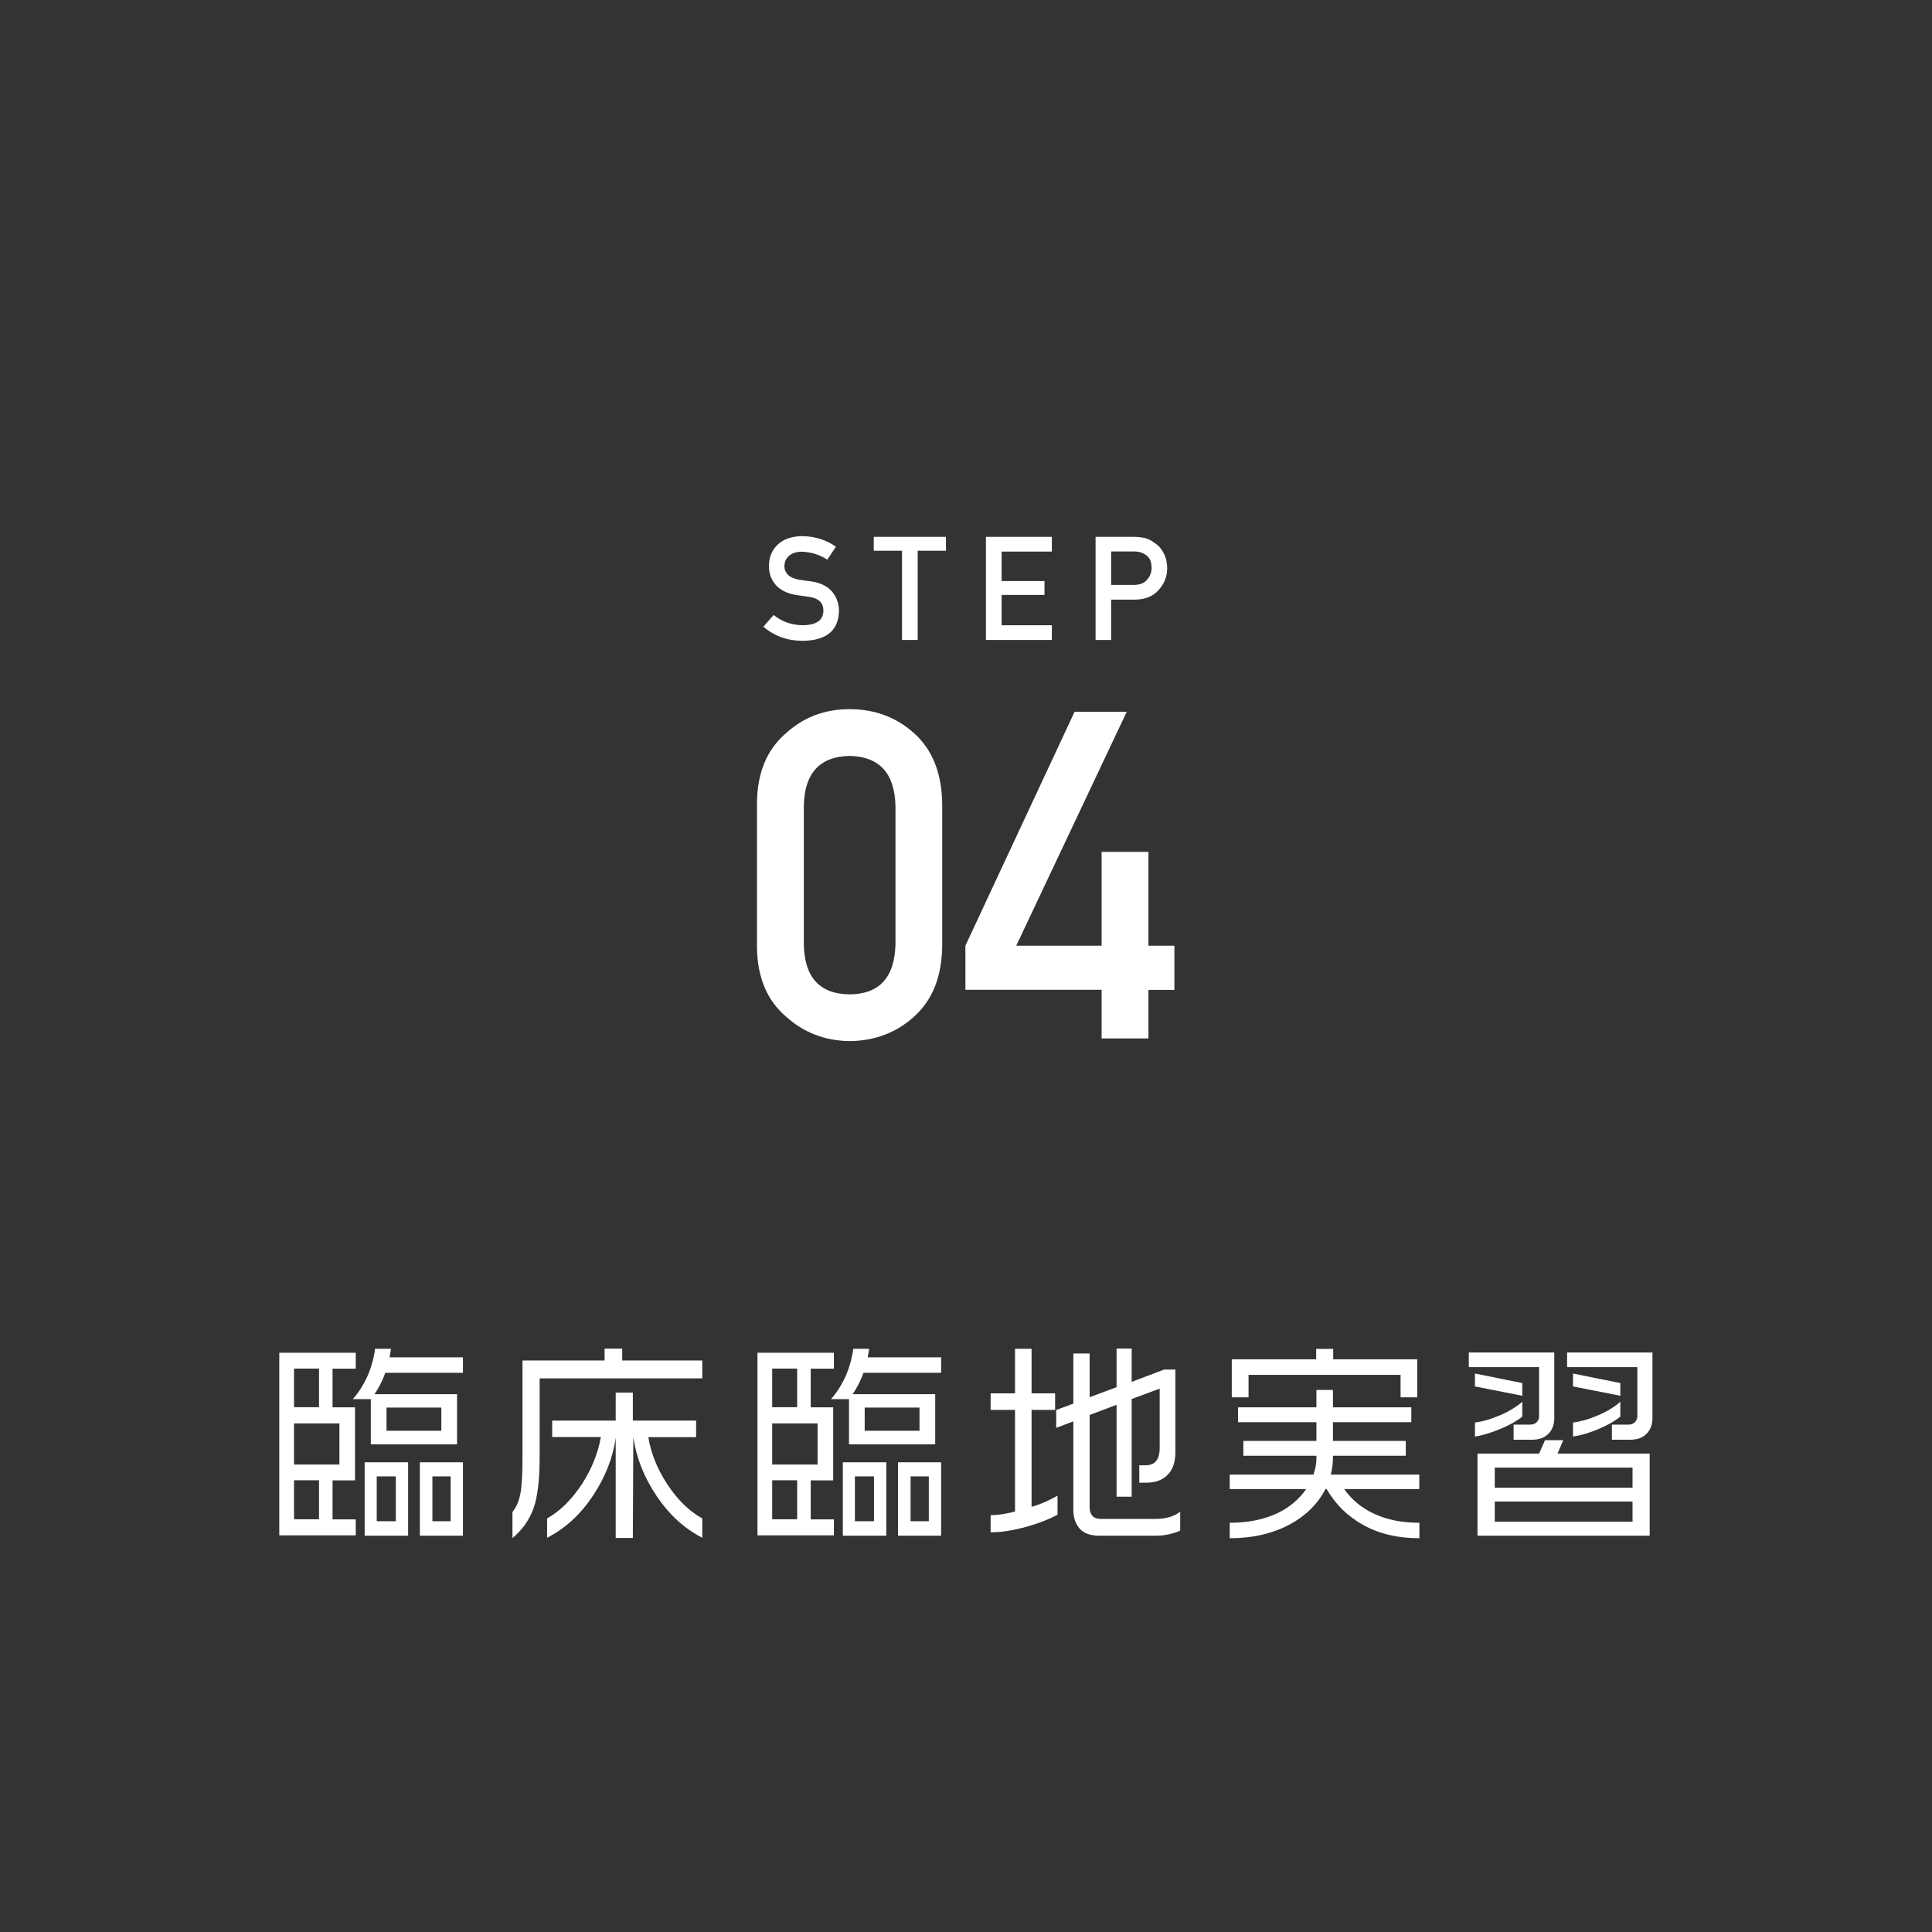
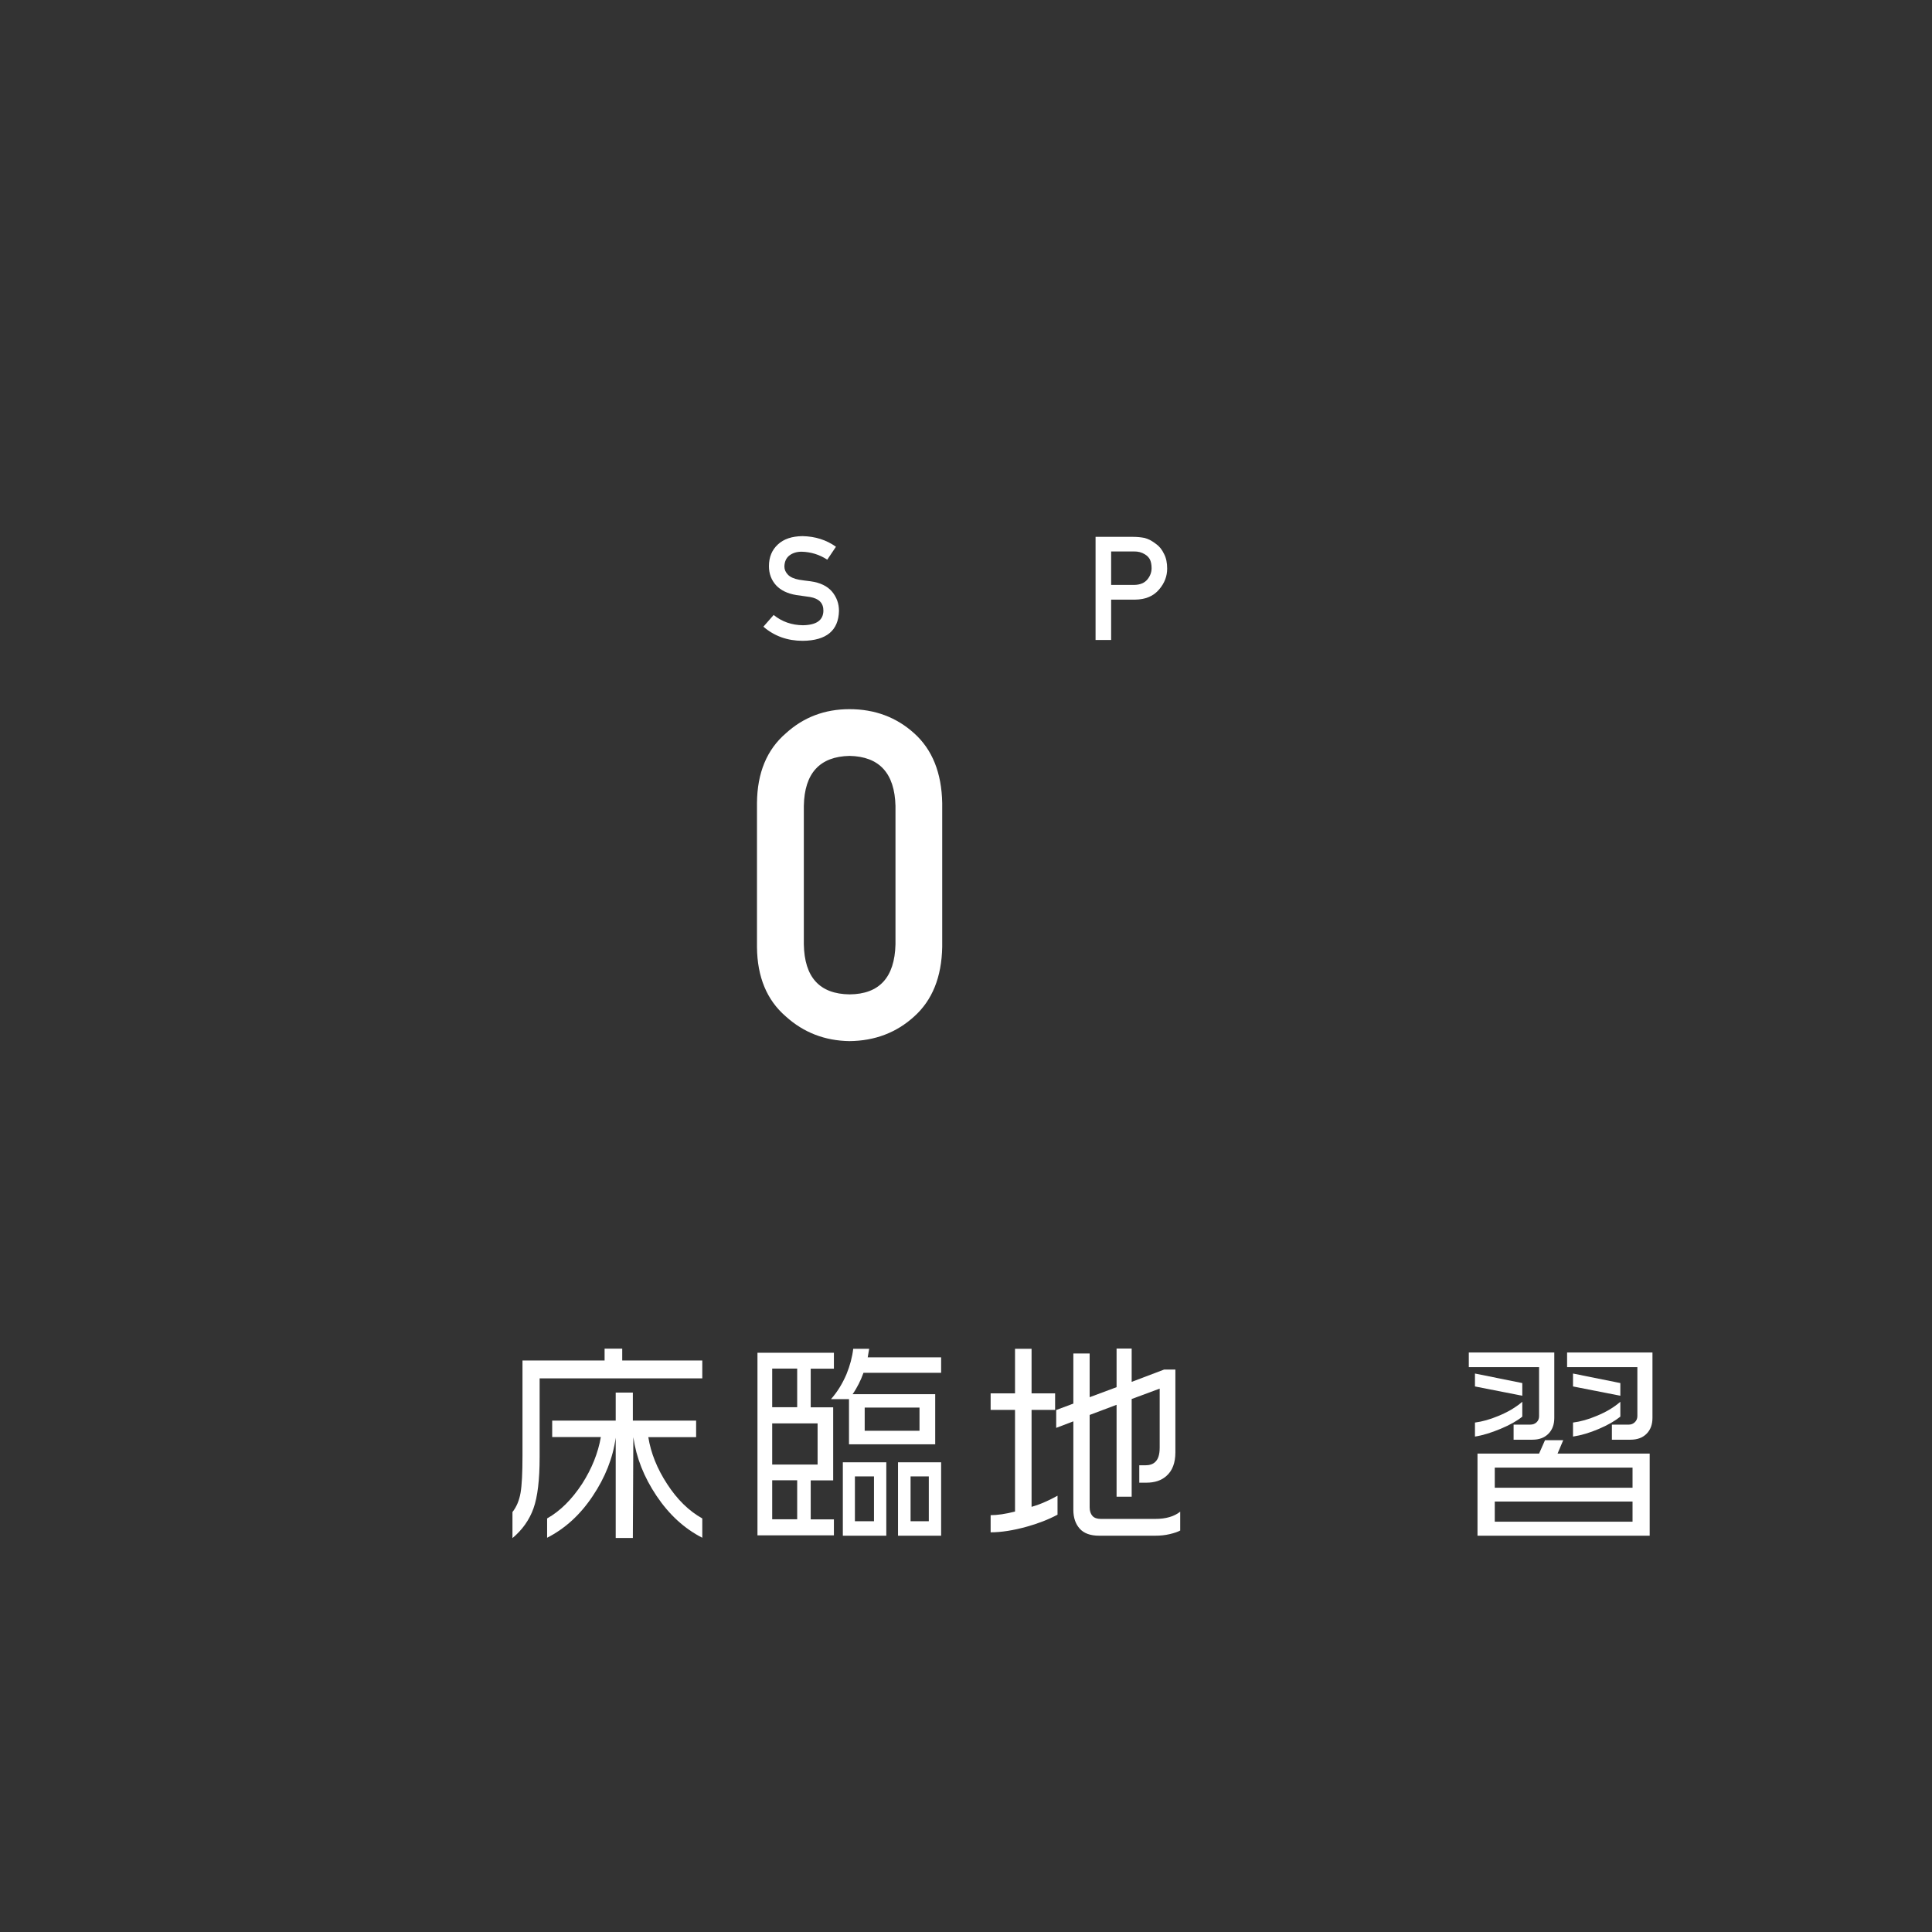
<svg xmlns="http://www.w3.org/2000/svg" version="1.1" id="レイヤー_1" x="0px" y="0px" width="160px" height="160px" viewBox="0 0 160 160" style="enable-background:new 0 0 160 160;" xml:space="preserve">
  <rect x="0" y="0" width="160" height="160" fill="#333333" stroke="none" />
  <style type="text/css">
	.st0{fill:#FFFFFF;}
</style>
  <g>
    <g>
      <path class="st0" d="M62.69,66.5c0.02-2.5,0.82-4.42,2.39-5.77c1.47-1.34,3.23-2,5.27-2c2.1,0,3.89,0.67,5.36,2    c1.5,1.35,2.27,3.27,2.32,5.77v11.93c-0.05,2.49-0.82,4.4-2.32,5.75c-1.47,1.34-3.26,2.02-5.36,2.04    c-2.04-0.03-3.8-0.71-5.27-2.04c-1.57-1.35-2.37-3.27-2.39-5.75V66.5z M74.16,66.74c-0.07-2.71-1.34-4.09-3.8-4.14    c-2.47,0.05-3.74,1.43-3.79,4.14v11.47c0.05,2.73,1.31,4.11,3.79,4.14c2.46-0.02,3.73-1.4,3.8-4.14V66.74z" />
-       <path class="st0" d="M79.95,78.32l9.04-19.37h4.32l-9.15,19.37h7.07v-7.77h3.88v7.77h2.15v3.66h-2.15V86h-3.88v-4.03H79.95V78.32z    " />
    </g>
  </g>
  <g>
    <g>
      <path class="st0" d="M66.5,51.78c1.11-0.02,1.67-0.41,1.69-1.19c0.01-0.64-0.36-1.02-1.11-1.15c-0.34-0.05-0.72-0.1-1.13-0.16    c-0.73-0.12-1.29-0.39-1.68-0.81c-0.39-0.43-0.59-0.96-0.59-1.58c0-0.75,0.25-1.35,0.74-1.8c0.48-0.45,1.16-0.68,2.04-0.69    c1.06,0.02,1.99,0.32,2.77,0.88l-0.72,1.07c-0.64-0.42-1.35-0.64-2.12-0.66c-0.4,0-0.73,0.1-1,0.3c-0.28,0.21-0.42,0.52-0.43,0.93    c0,0.25,0.1,0.47,0.29,0.67c0.19,0.2,0.5,0.34,0.92,0.42c0.23,0.04,0.55,0.08,0.96,0.13c0.8,0.11,1.39,0.4,1.78,0.86    c0.38,0.46,0.57,0.99,0.57,1.59c-0.04,1.63-1.04,2.46-3,2.48c-1.27,0-2.35-0.39-3.26-1.17l0.85-0.97    C64.75,51.48,65.56,51.77,66.5,51.78z" />
-       <path class="st0" d="M74.7,45.61h-2.34v-1.15h5.98v1.15H76V53h-1.3V45.61z" />
-       <path class="st0" d="M81.65,44.46h5.46v1.22h-4.16v2.44h3.55v1.15h-3.55v2.51h4.16V53h-5.46V44.46z" />
      <path class="st0" d="M90.73,44.46h3.09c0.34,0,0.66,0.03,0.97,0.09c0.31,0.08,0.63,0.25,0.95,0.5c0.27,0.19,0.49,0.46,0.66,0.82    c0.18,0.34,0.26,0.75,0.26,1.22c0,0.63-0.22,1.21-0.67,1.73c-0.46,0.55-1.13,0.83-2,0.84h-1.97V53h-1.29V44.46z M92.02,48.44h1.92    c0.48-0.01,0.84-0.16,1.08-0.45c0.23-0.28,0.35-0.59,0.35-0.94c0-0.29-0.05-0.53-0.14-0.72c-0.1-0.18-0.23-0.31-0.41-0.42    c-0.27-0.17-0.57-0.25-0.93-0.24h-1.87V48.44z" />
    </g>
  </g>
  <g>
    <g>
-       <path class="st0" d="M29.46,112.03v1.32h-1.92v3.2h1.86v6.05h-1.86v3.23h1.92v1.32h-6.33v-15.12H29.46z M24.35,116.54h2.07v-3.2    h-2.07V116.54z M24.35,121.29h3.76v-3.41h-3.76V121.29z M24.35,125.82h2.07v-3.23h-2.07V125.82z M32.38,111.71l-0.12,0.7h6.08    v1.28h-6.43c-0.12,0.33-0.25,0.64-0.4,0.93c-0.15,0.29-0.31,0.57-0.5,0.84h6.84v4.15h-7.14v-3.74h-1.49    c0.52-0.59,0.94-1.27,1.28-2.06c0.29-0.71,0.48-1.42,0.56-2.11H32.38z M33.8,121.1v6.08h-3.6v-6.08H33.8z M31.2,125.98h1.58v-3.71    H31.2V125.98z M32.01,118.49h4.54v-1.92h-4.54V118.49z M38.34,121.1v6.08h-3.57v-6.08H38.34z M35.81,125.98h1.51v-3.71h-1.51    V125.98z" />
      <path class="st0" d="M51.53,111.69v0.98h6.63v1.48H44.69v6.52c0,1.89-0.17,3.3-0.51,4.25c-0.34,0.95-0.92,1.77-1.74,2.46v-2.16    c0.34-0.43,0.56-0.96,0.67-1.59c0.11-0.63,0.16-1.66,0.16-3.08v-7.88h6.8v-0.98H51.53z M45.73,117.65h5.26v-2.32h1.42v2.32h5.24    v1.37h-3.96c0.21,1.31,0.73,2.61,1.56,3.88c0.83,1.28,1.8,2.23,2.91,2.85v1.6c-1.49-0.76-2.75-1.92-3.79-3.47    c-1.04-1.55-1.68-3.17-1.92-4.86l-0.04,8.35h-1.42v-8.31c-0.23,1.68-0.87,3.29-1.9,4.83c-1.03,1.55-2.29,2.7-3.78,3.46v-1.6    c1.08-0.61,2.04-1.56,2.9-2.87c0.81-1.27,1.32-2.55,1.55-3.87h-4.03V117.65z" />
      <path class="st0" d="M69.06,112.03v1.32h-1.92v3.2h1.86v6.05h-1.86v3.23h1.92v1.32h-6.33v-15.12H69.06z M63.95,116.54h2.07v-3.2    h-2.07V116.54z M63.95,121.29h3.76v-3.41h-3.76V121.29z M63.95,125.82h2.07v-3.23h-2.07V125.82z M71.98,111.71l-0.12,0.7h6.08    v1.28h-6.43c-0.12,0.33-0.25,0.64-0.4,0.93c-0.15,0.29-0.31,0.57-0.5,0.84h6.84v4.15h-7.14v-3.74h-1.49    c0.52-0.59,0.94-1.27,1.28-2.06c0.29-0.71,0.48-1.42,0.56-2.11H71.98z M73.4,121.1v6.08h-3.6v-6.08H73.4z M70.8,125.98h1.58v-3.71    H70.8V125.98z M71.61,118.49h4.54v-1.92h-4.54V118.49z M77.94,121.1v6.08h-3.57v-6.08H77.94z M75.41,125.98h1.51v-3.71h-1.51    V125.98z" />
      <path class="st0" d="M87.58,125.44c-0.77,0.41-1.63,0.74-2.57,1c-1.09,0.3-2.08,0.46-2.97,0.46v-1.42c0.56,0,1.24-0.1,2.02-0.3    v-8.42h-2.02v-1.37h2.02v-3.69h1.37v3.69h1.95v1.37h-1.95v8.03c0.38-0.11,0.74-0.24,1.1-0.4c0.36-0.16,0.71-0.33,1.05-0.52V125.44    z M97.76,126.74c-0.21,0.12-0.51,0.22-0.89,0.31c-0.38,0.09-0.78,0.13-1.19,0.13h-4.66c-0.71,0-1.25-0.19-1.6-0.58    c-0.35-0.39-0.53-0.91-0.53-1.56v-7.33l-1.42,0.54v-1.48l1.42-0.53v-4.15h1.35v3.62l2.23-0.83v-3.2h1.25v2.76l2.69-1.02h0.93v6.86    c0,0.87-0.25,1.52-0.74,1.95c-0.42,0.38-0.98,0.56-1.67,0.56h-0.58v-1.44h0.49c0.36,0,0.63-0.09,0.81-0.26    c0.26-0.22,0.39-0.62,0.39-1.2v-4.89l-2.32,0.86v8.09h-1.25v-7.61l-2.23,0.84v7.65c0,0.3,0.08,0.54,0.23,0.71    c0.15,0.17,0.39,0.25,0.7,0.25h4.5c0.88,0,1.57-0.2,2.07-0.6V126.74z" />
-       <path class="st0" d="M117.54,127.39c-1.77,0-3.31-0.36-4.61-1.08c-1.31-0.72-2.33-1.72-3.07-3h-0.09    c-0.63,1.23-1.61,2.2-2.92,2.92c-1.43,0.77-3.1,1.16-5.01,1.16v-1.28c1.5,0,2.81-0.26,3.94-0.79c1.01-0.48,1.8-1.15,2.39-2h-6.33    v-1.2h6.93c0.16-0.43,0.25-0.88,0.25-1.35v-0.21h-6.05v-1.23h6.05v-1.55h-6.49v-1.23h6.49v-1.44h1.37v1.44h6.49v1.23h-6.49v1.55    h6.03v1.23h-6.03v0.12c0,0.49-0.06,0.97-0.18,1.44h7.33v1.2h-6.22c0.62,0.88,1.43,1.55,2.43,2.02c1.08,0.52,2.34,0.77,3.8,0.77    V127.39z M117.36,115.72h-1.37v-1.86h-12.59v1.86h-1.39v-3.15H109v-0.86h1.41v0.86h6.96V115.72z" />
      <path class="st0" d="M121.64,112.01h7.08v5.41c0,0.55-0.16,0.99-0.49,1.32c-0.33,0.33-0.77,0.49-1.32,0.49h-1.56v-1.25h1.39    c0.2,0,0.37-0.06,0.51-0.19c0.14-0.13,0.21-0.3,0.21-0.51v-4.06h-5.82V112.01z M122.15,113.75l3.92,0.79v1.05l-3.92-0.77V113.75z     M122.15,117.81c0.61-0.08,1.25-0.26,1.92-0.54c0.79-0.32,1.45-0.71,2-1.18v1.23c-0.43,0.35-1.03,0.69-1.8,1.01    c-0.77,0.32-1.47,0.54-2.12,0.64V117.81z M129.46,119.27l-0.47,1.11h7.63v6.8h-14.26v-6.8h5.1l0.49-1.11H129.46z M123.79,123.21    h11.41v-1.67h-11.41V123.21z M123.79,126.02h11.41v-1.67h-11.41V126.02z M129.78,112.01h7.07v5.41c0,0.55-0.16,0.99-0.49,1.32    c-0.33,0.33-0.77,0.49-1.34,0.49h-1.53v-1.25h1.41c0.18,0,0.34-0.06,0.48-0.19s0.22-0.3,0.22-0.51v-4.06h-5.82V112.01z     M130.27,113.75l3.92,0.79v1.05l-3.92-0.77V113.75z M130.27,117.81c0.62-0.08,1.27-0.26,1.93-0.54c0.79-0.32,1.45-0.71,1.99-1.18    v1.23c-0.45,0.36-1.04,0.7-1.79,1.02s-1.46,0.53-2.13,0.63V117.81z" />
    </g>
  </g>
</svg>